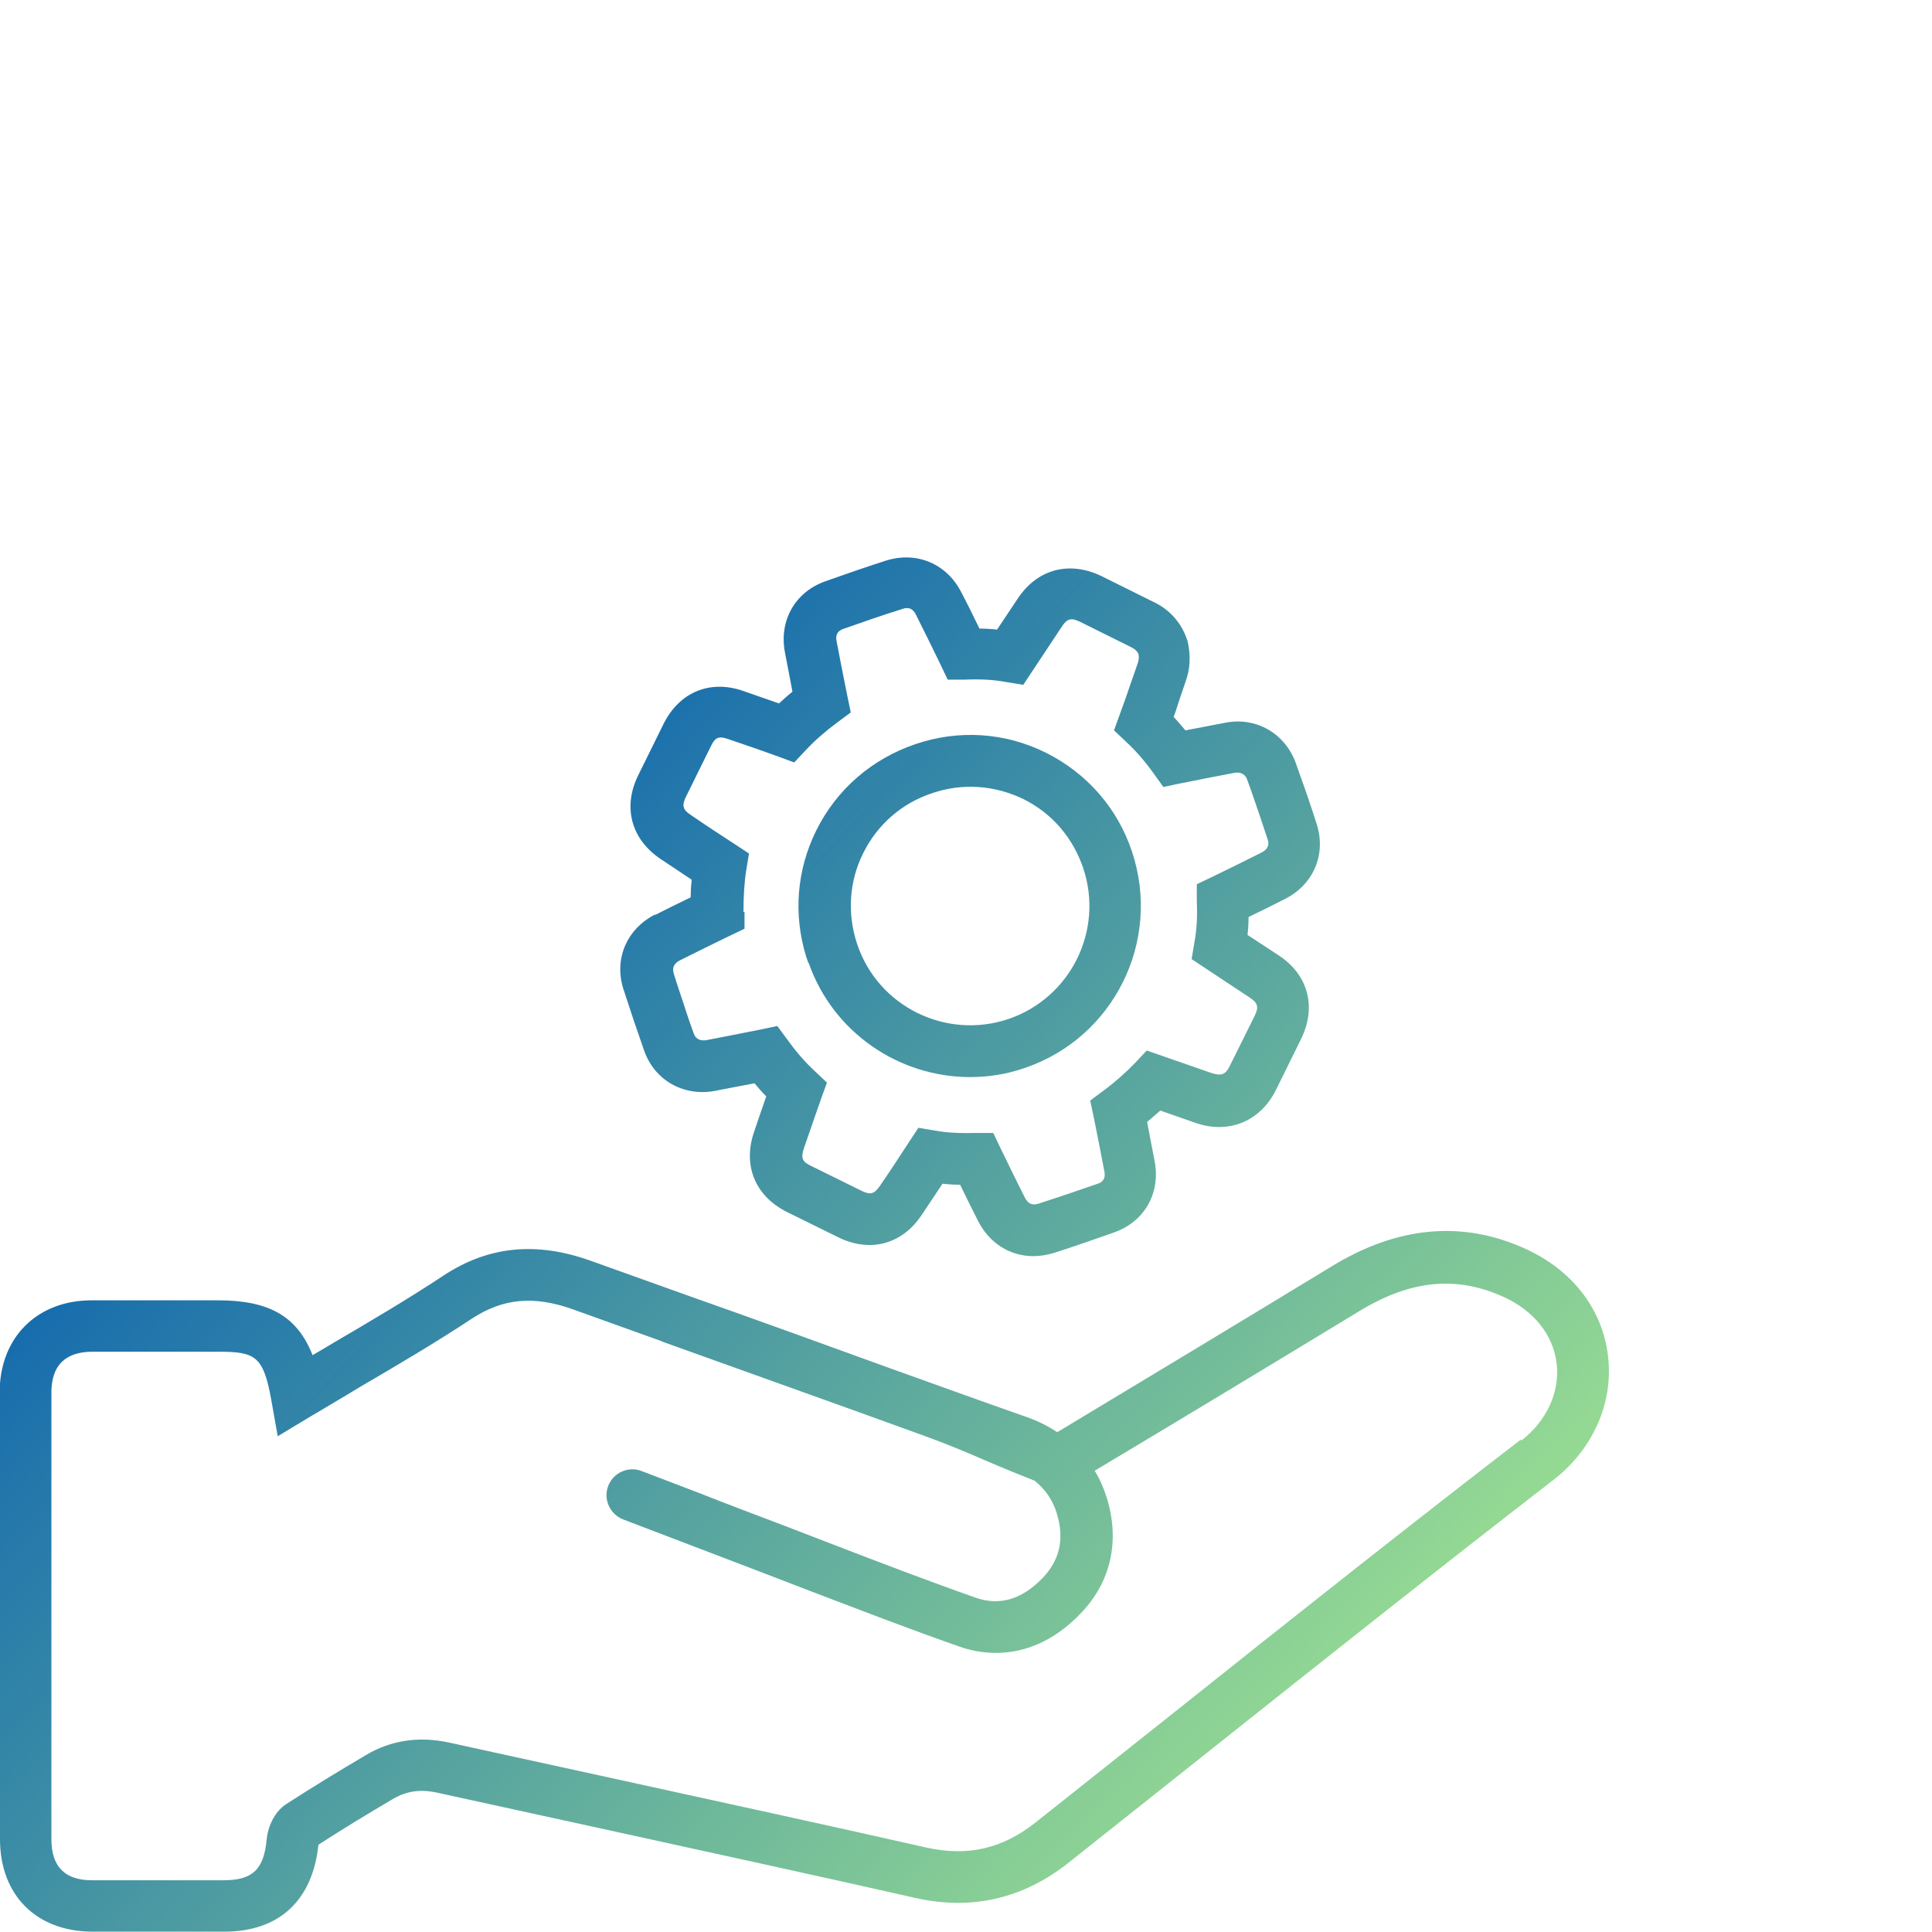
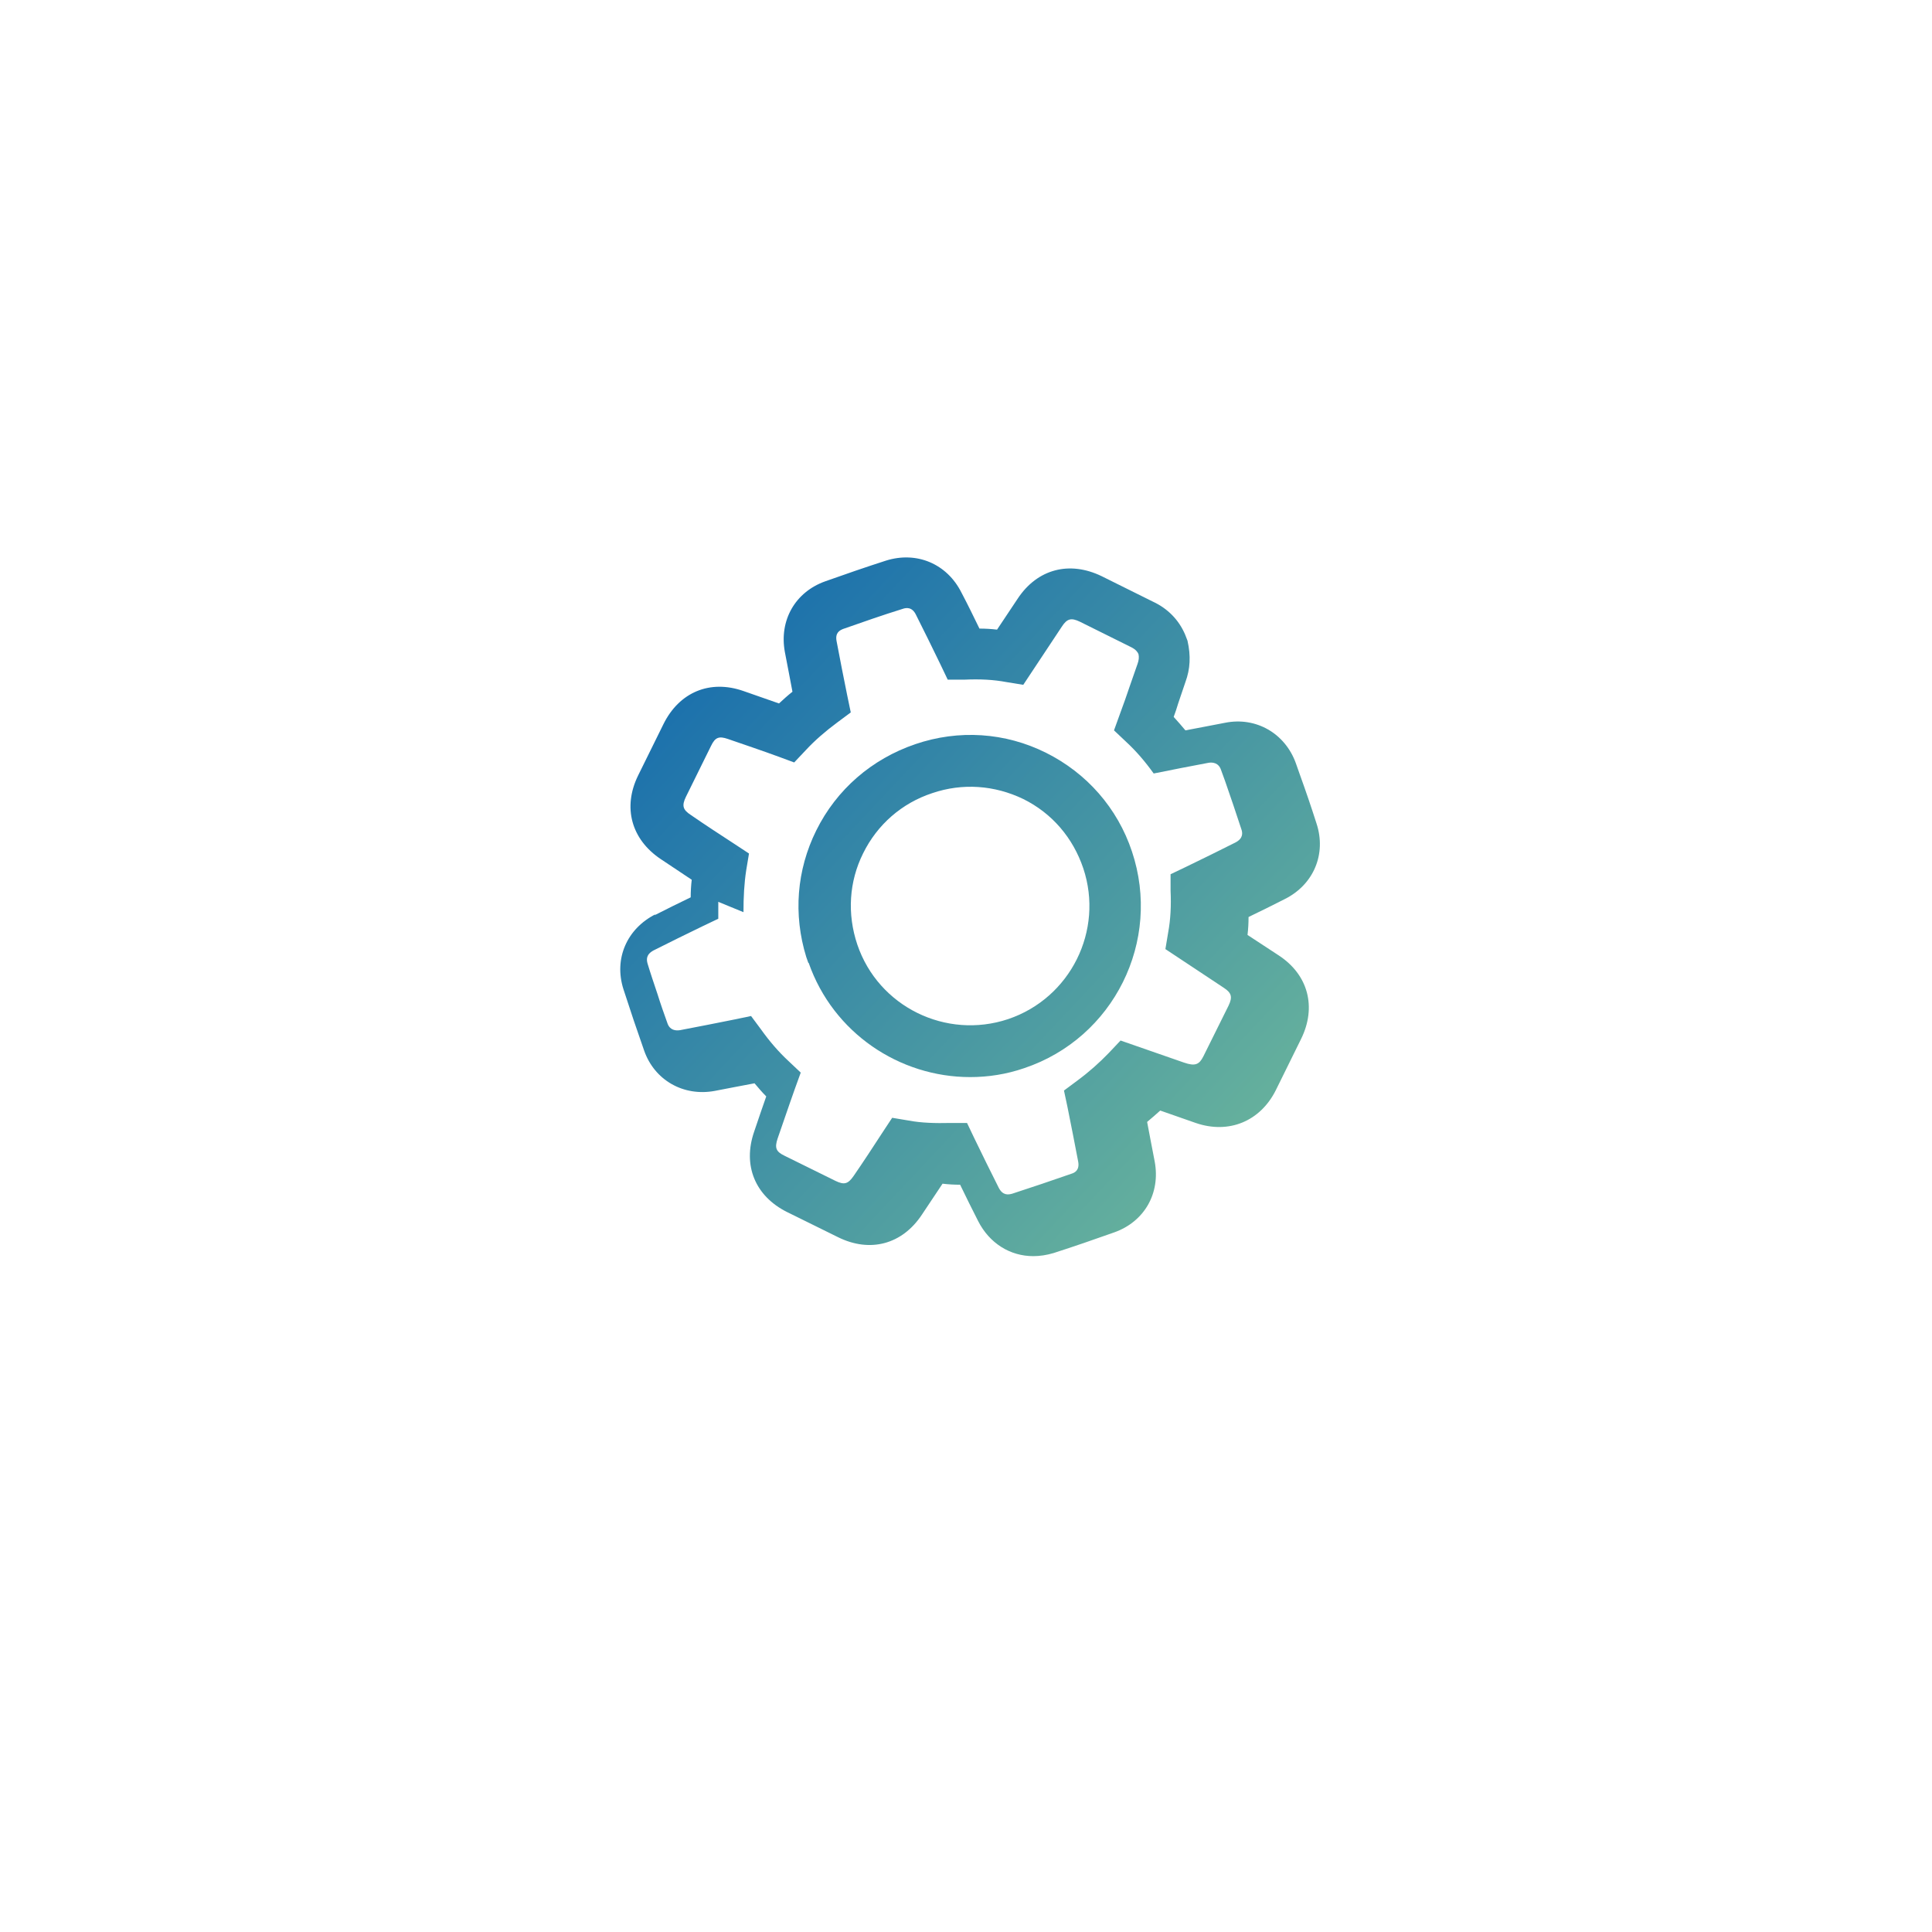
<svg xmlns="http://www.w3.org/2000/svg" xmlns:xlink="http://www.w3.org/1999/xlink" id="Layer_1" data-name="Layer 1" width="56" height="56" viewBox="0 0 56 56">
  <defs>
    <style>      .cls-1 {        fill: url(#linear-gradient);      }      .cls-1, .cls-2, .cls-3 {        stroke-width: 0px;      }      .cls-2 {        fill: url(#linear-gradient-2);      }      .cls-3 {        fill: url(#linear-gradient-3);      }    </style>
    <linearGradient id="linear-gradient" x1="39.69" y1="61.74" x2="2.57" y2="26.84" gradientUnits="userSpaceOnUse">
      <stop offset="0" stop-color="#b5f58c" />
      <stop offset="1" stop-color="#0059b2" />
    </linearGradient>
    <linearGradient id="linear-gradient-2" x1="51.96" y1="48.69" x2="14.84" y2="13.79" xlink:href="#linear-gradient" />
    <linearGradient id="linear-gradient-3" x1="51.96" y1="48.69" x2="14.84" y2="13.78" xlink:href="#linear-gradient" />
  </defs>
-   <path class="cls-1" d="m46.61,39.31c-.16-1.37-1.04-2.5-2.41-3.12-1.81-.82-3.69-.65-5.59.51-2.63,1.6-5.27,3.19-7.91,4.78-.02.01-.04.02-.06.03-.27-.18-.57-.33-.92-.45-1.31-.46-2.61-.93-3.92-1.4-1.95-.71-3.89-1.41-5.84-2.1l-2.85-1.02c-1.57-.56-2.96-.42-4.25.43-1.03.68-2.08,1.3-3.19,1.95-.2.12-.4.24-.61.36-.45-1.14-1.27-1.59-2.75-1.59h-1.12c-.85,0-1.69,0-2.53,0-1.59,0-2.67,1.08-2.67,2.67C0,44.67,0,48.99,0,53.31c0,1.62,1.05,2.67,2.66,2.68.62,0,1.25,0,1.87,0,.66,0,1.31,0,1.97,0,1.59,0,2.56-.9,2.73-2.52.71-.46,1.42-.89,2.15-1.32.4-.24.82-.3,1.33-.18l4.94,1.08c2.96.65,5.91,1.29,8.87,1.96,1.63.37,3.12.03,4.43-1,1.41-1.12,2.82-2.24,4.23-3.36,3.21-2.55,6.53-5.19,9.83-7.74,1.16-.89,1.76-2.24,1.6-3.6Zm-2.52,2.41c-3.31,2.55-6.64,5.19-9.85,7.75-1.41,1.12-2.82,2.24-4.23,3.36-.96.76-1.97.99-3.17.72-2.96-.67-5.92-1.31-8.88-1.96l-4.94-1.08c-.87-.19-1.69-.07-2.41.36-.78.46-1.55.93-2.31,1.42-.37.24-.54.7-.57,1.02-.08.88-.41,1.19-1.25,1.19-1.27,0-2.54,0-3.82,0-.78,0-1.17-.4-1.17-1.18,0-4.32,0-8.64,0-12.96,0-.78.4-1.17,1.17-1.18.47,0,.94,0,1.4,0,.37,0,.75,0,1.12,0h1.13c1.08,0,1.32.11,1.55,1.38l.19,1.07.93-.56c.48-.29.97-.57,1.44-.86,1.08-.63,2.2-1.29,3.26-1.99.9-.59,1.8-.67,2.92-.27l2.59.93s.02.02.04.02l5.52,1.98c.24.09.48.17.72.26.46.17.92.33,1.38.5.61.22,1.2.47,1.8.73.44.19.89.37,1.34.55.3.24.52.55.64.94.23.74.09,1.36-.41,1.88-.61.63-1.25.81-1.94.57-1.42-.5-2.83-1.04-4.23-1.58l-1.35-.52c-.82-.31-1.64-.62-2.45-.94l-1.65-.63c-.38-.15-.82.04-.97.43-.15.39.05.82.43.97l1.65.63c.82.31,1.64.63,2.46.94l1.35.52c1.42.54,2.84,1.09,4.27,1.59.36.13.72.19,1.08.19.88,0,1.72-.38,2.44-1.13.89-.91,1.16-2.11.77-3.37-.09-.28-.2-.54-.35-.78,2.56-1.53,5.11-3.07,7.66-4.62,1.49-.91,2.82-1.04,4.19-.42.88.4,1.44,1.1,1.54,1.93.1.83-.29,1.67-1.03,2.24Z" />
-   <path class="cls-2" d="m19,26.5c-.83.42-1.21,1.29-.93,2.17.1.3.2.61.3.91.1.29.2.58.3.87.3.86,1.14,1.34,2.05,1.17.38-.07.76-.15,1.15-.22.11.13.22.26.34.38-.05.15-.11.31-.16.46l-.19.56c-.34.98.03,1.87.95,2.33l1.48.73c.93.46,1.86.21,2.43-.65.2-.3.4-.6.6-.9.17.02.34.03.51.03.17.35.34.7.52,1.05.33.65.93,1.02,1.6,1.02.19,0,.39-.03.59-.09.59-.19,1.17-.39,1.76-.6.87-.31,1.34-1.13,1.17-2.05-.07-.38-.15-.76-.22-1.15.13-.11.26-.22.38-.33.32.11.66.23,1.03.36.96.33,1.87-.05,2.32-.95l.73-1.48c.46-.93.21-1.87-.65-2.43l-.9-.59c.02-.17.03-.34.03-.52.35-.17.7-.34,1.05-.52.84-.42,1.21-1.31.92-2.19-.15-.47-.31-.94-.48-1.41l-.12-.34c-.31-.86-1.15-1.35-2.05-1.17-.38.07-.76.15-1.15.22-.11-.13-.22-.26-.34-.39.05-.13.09-.26.13-.39l.21-.62c.14-.38.16-.76.06-1.2l-.07-.18c-.18-.42-.5-.75-.93-.95l-1.49-.74c-.93-.45-1.86-.21-2.43.65l-.6.9c-.17-.02-.34-.03-.51-.03-.17-.35-.34-.7-.52-1.04-.42-.84-1.3-1.21-2.19-.93-.59.19-1.17.39-1.76.6-.87.31-1.34,1.13-1.17,2.05.07.38.15.76.22,1.15-.14.11-.26.22-.39.34-.34-.12-.69-.24-1.03-.36-.97-.34-1.86.03-2.32.96l-.73,1.48c-.46.93-.2,1.86.65,2.43.3.2.6.4.9.6-.02.17-.03.34-.03.51-.35.17-.7.34-1.05.52Zm2.55-.06c0-.44.02-.83.08-1.22l.08-.48-.41-.27c-.43-.28-.86-.56-1.28-.85-.23-.15-.26-.27-.14-.52l.73-1.48c.12-.25.23-.29.49-.2.49.17.97.33,1.46.51l.46.17.34-.36c.26-.28.56-.54.91-.8l.39-.29-.1-.48c-.11-.53-.21-1.06-.31-1.58-.05-.25.09-.32.19-.36.57-.2,1.14-.4,1.72-.58.11-.04.28-.06.39.17.24.48.48.96.71,1.44l.21.44h.49c.45-.02.84,0,1.21.07l.49.08,1.12-1.69c.15-.23.27-.26.52-.14l1.49.74c.14.07.19.15.21.2.02.09.01.18-.03.29l-.22.63c-.09.27-.19.55-.29.82l-.17.47.36.34c.28.26.54.56.79.91l.28.39.48-.1c.54-.11,1.06-.21,1.59-.31.12-.02.29,0,.36.2l.12.33h0c.16.46.32.93.47,1.39.04.11.06.27-.17.39-.48.24-.96.48-1.44.71l-.44.21v.48c.02.43,0,.83-.07,1.21l-.08.48,1.69,1.12c.23.15.26.27.14.52l-.73,1.47c-.12.24-.24.29-.56.18-.46-.16-.92-.32-1.38-.48l-.46-.16-.34.36c-.27.28-.56.54-.91.8l-.39.29.1.47c.11.54.21,1.06.31,1.58.05.25-.09.33-.19.36-.57.2-1.14.39-1.72.58-.11.03-.27.06-.39-.17-.24-.48-.48-.96-.71-1.44l-.21-.44h-.48c-.44.01-.84,0-1.21-.07l-.48-.08-.27.41c-.28.43-.56.86-.85,1.28-.16.23-.27.26-.52.14l-1.48-.73c-.25-.12-.29-.23-.2-.5l.19-.55c.1-.3.21-.6.31-.89l.17-.47-.36-.34c-.28-.26-.54-.56-.79-.91l-.29-.39-.48.1c-.54.11-1.06.21-1.58.31-.13.02-.29,0-.36-.19-.1-.28-.2-.56-.29-.85-.1-.3-.2-.59-.29-.89-.03-.11-.05-.26.17-.38.48-.24.96-.48,1.44-.71l.44-.21v-.49Z" />
+   <path class="cls-2" d="m19,26.5c-.83.42-1.21,1.29-.93,2.17.1.3.2.61.3.91.1.29.2.58.3.87.3.86,1.14,1.34,2.05,1.17.38-.07.76-.15,1.15-.22.11.13.22.26.34.38-.05.15-.11.31-.16.46l-.19.56c-.34.98.03,1.87.95,2.33l1.48.73c.93.46,1.86.21,2.43-.65.2-.3.4-.6.6-.9.17.02.34.03.51.03.17.35.34.7.52,1.05.33.65.93,1.02,1.6,1.02.19,0,.39-.03.59-.09.59-.19,1.17-.39,1.76-.6.87-.31,1.34-1.13,1.17-2.05-.07-.38-.15-.76-.22-1.15.13-.11.26-.22.38-.33.32.11.66.23,1.03.36.96.33,1.87-.05,2.32-.95l.73-1.48c.46-.93.21-1.87-.65-2.43l-.9-.59c.02-.17.03-.34.03-.52.35-.17.7-.34,1.05-.52.84-.42,1.21-1.31.92-2.19-.15-.47-.31-.94-.48-1.41l-.12-.34c-.31-.86-1.15-1.35-2.05-1.17-.38.07-.76.15-1.15.22-.11-.13-.22-.26-.34-.39.05-.13.09-.26.13-.39l.21-.62c.14-.38.16-.76.06-1.2l-.07-.18c-.18-.42-.5-.75-.93-.95l-1.49-.74c-.93-.45-1.86-.21-2.43.65l-.6.9c-.17-.02-.34-.03-.51-.03-.17-.35-.34-.7-.52-1.04-.42-.84-1.3-1.21-2.19-.93-.59.19-1.17.39-1.76.6-.87.31-1.34,1.13-1.17,2.05.07.38.15.76.22,1.15-.14.11-.26.22-.39.34-.34-.12-.69-.24-1.03-.36-.97-.34-1.86.03-2.32.96l-.73,1.48c-.46.93-.2,1.86.65,2.43.3.2.6.4.9.6-.02.17-.03.34-.03.51-.35.17-.7.34-1.05.52Zm2.55-.06c0-.44.02-.83.08-1.22l.08-.48-.41-.27c-.43-.28-.86-.56-1.28-.85-.23-.15-.26-.27-.14-.52l.73-1.48c.12-.25.23-.29.49-.2.49.17.97.33,1.46.51l.46.17.34-.36c.26-.28.56-.54.91-.8l.39-.29-.1-.48c-.11-.53-.21-1.06-.31-1.58-.05-.25.09-.32.19-.36.57-.2,1.14-.4,1.72-.58.11-.04.28-.06.39.17.24.48.48.96.71,1.44l.21.44h.49c.45-.02.84,0,1.21.07l.49.08,1.12-1.69c.15-.23.27-.26.52-.14l1.49.74c.14.07.19.15.21.2.02.09.01.18-.03.29l-.22.63c-.09.27-.19.55-.29.82l-.17.47.36.34c.28.26.54.56.79.91c.54-.11,1.06-.21,1.59-.31.12-.02.29,0,.36.2l.12.33h0c.16.46.32.93.47,1.39.04.11.06.27-.17.39-.48.24-.96.48-1.44.71l-.44.21v.48c.02.43,0,.83-.07,1.21l-.08.48,1.69,1.12c.23.15.26.27.14.52l-.73,1.47c-.12.24-.24.29-.56.18-.46-.16-.92-.32-1.38-.48l-.46-.16-.34.36c-.27.28-.56.54-.91.8l-.39.29.1.47c.11.54.21,1.06.31,1.58.05.25-.09.33-.19.36-.57.2-1.14.39-1.72.58-.11.03-.27.06-.39-.17-.24-.48-.48-.96-.71-1.44l-.21-.44h-.48c-.44.01-.84,0-1.21-.07l-.48-.08-.27.41c-.28.43-.56.86-.85,1.28-.16.23-.27.26-.52.14l-1.48-.73c-.25-.12-.29-.23-.2-.5l.19-.55c.1-.3.21-.6.31-.89l.17-.47-.36-.34c-.28-.26-.54-.56-.79-.91l-.29-.39-.48.1c-.54.11-1.06.21-1.58.31-.13.02-.29,0-.36-.19-.1-.28-.2-.56-.29-.85-.1-.3-.2-.59-.29-.89-.03-.11-.05-.26.17-.38.48-.24.96-.48,1.44-.71l.44-.21v-.49Z" />
  <path class="cls-3" d="m23.44,27.91c.71,2.03,2.63,3.31,4.68,3.31.52,0,1.05-.08,1.57-.26,2.59-.87,3.99-3.68,3.12-6.28-.42-1.26-1.31-2.27-2.49-2.86-1.18-.59-2.53-.68-3.79-.25-1.26.43-2.28,1.31-2.87,2.5-.57,1.15-.67,2.44-.29,3.67l.06.17Zm1.58-3.18c.41-.83,1.12-1.45,2-1.74.88-.3,1.81-.23,2.64.17.83.41,1.44,1.12,1.74,2.01.6,1.8-.37,3.76-2.18,4.37-1.8.6-3.76-.36-4.37-2.16h0c-.3-.89-.24-1.83.17-2.65Z" />
</svg>